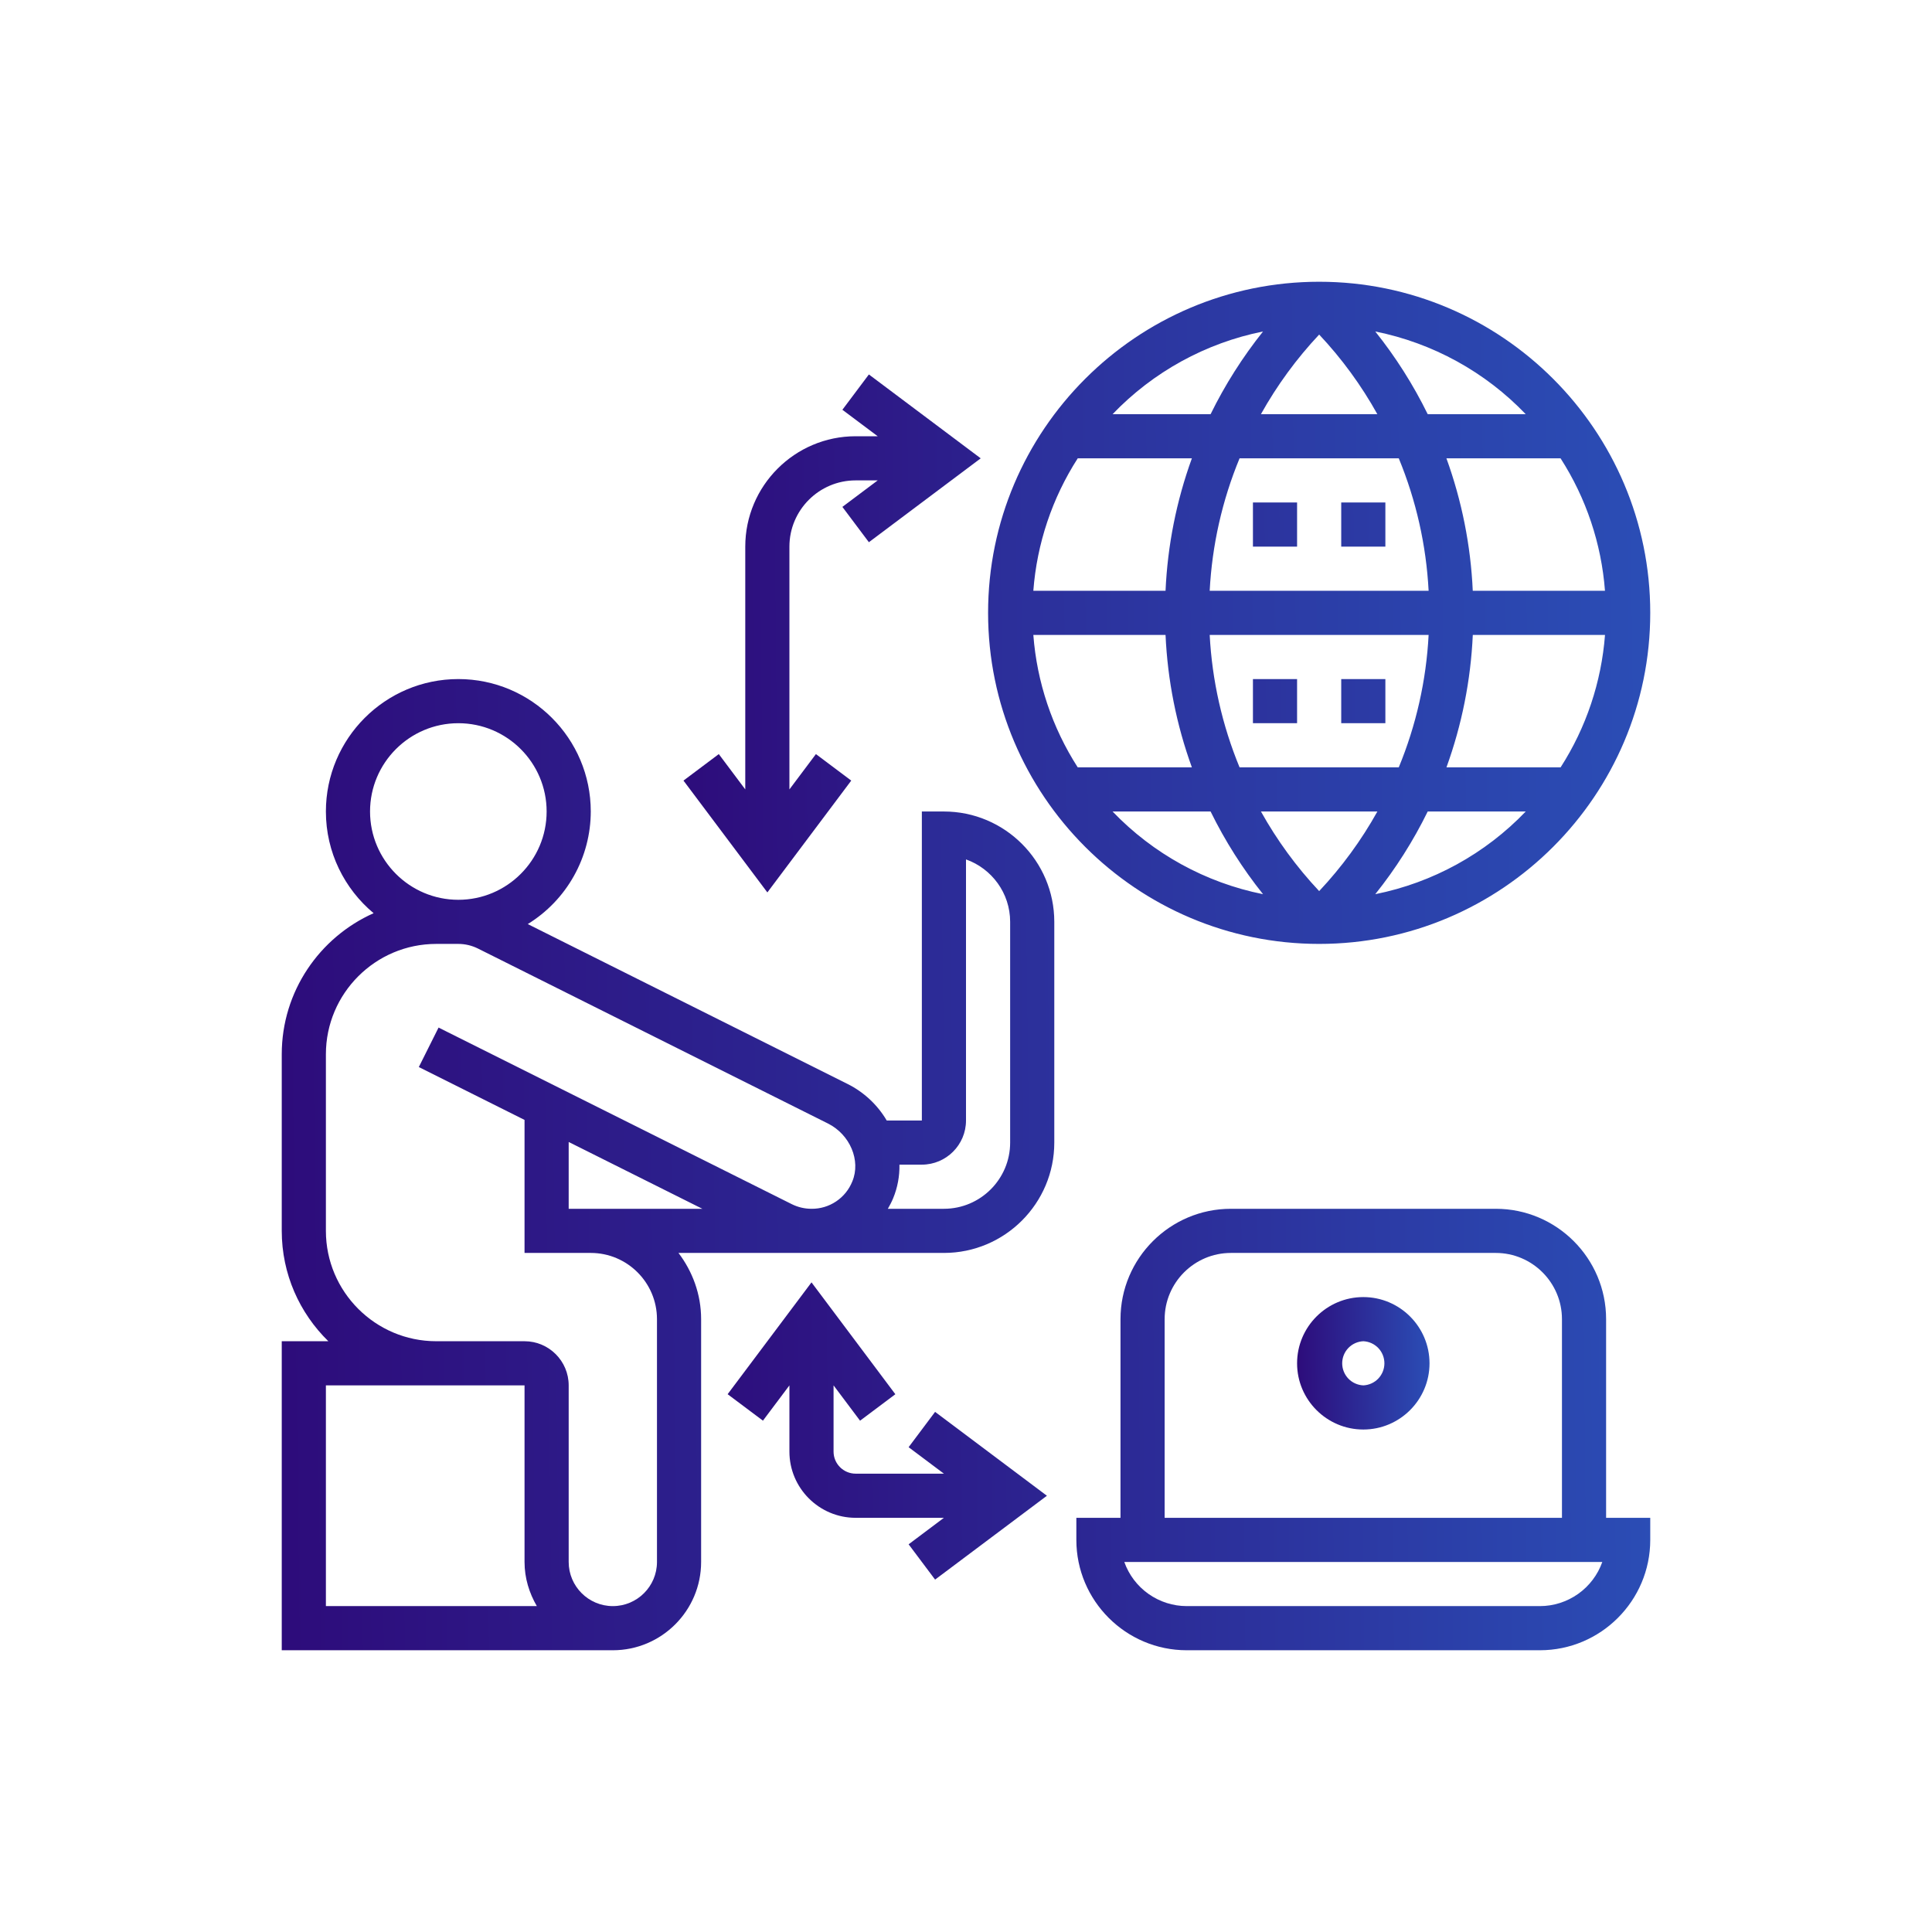
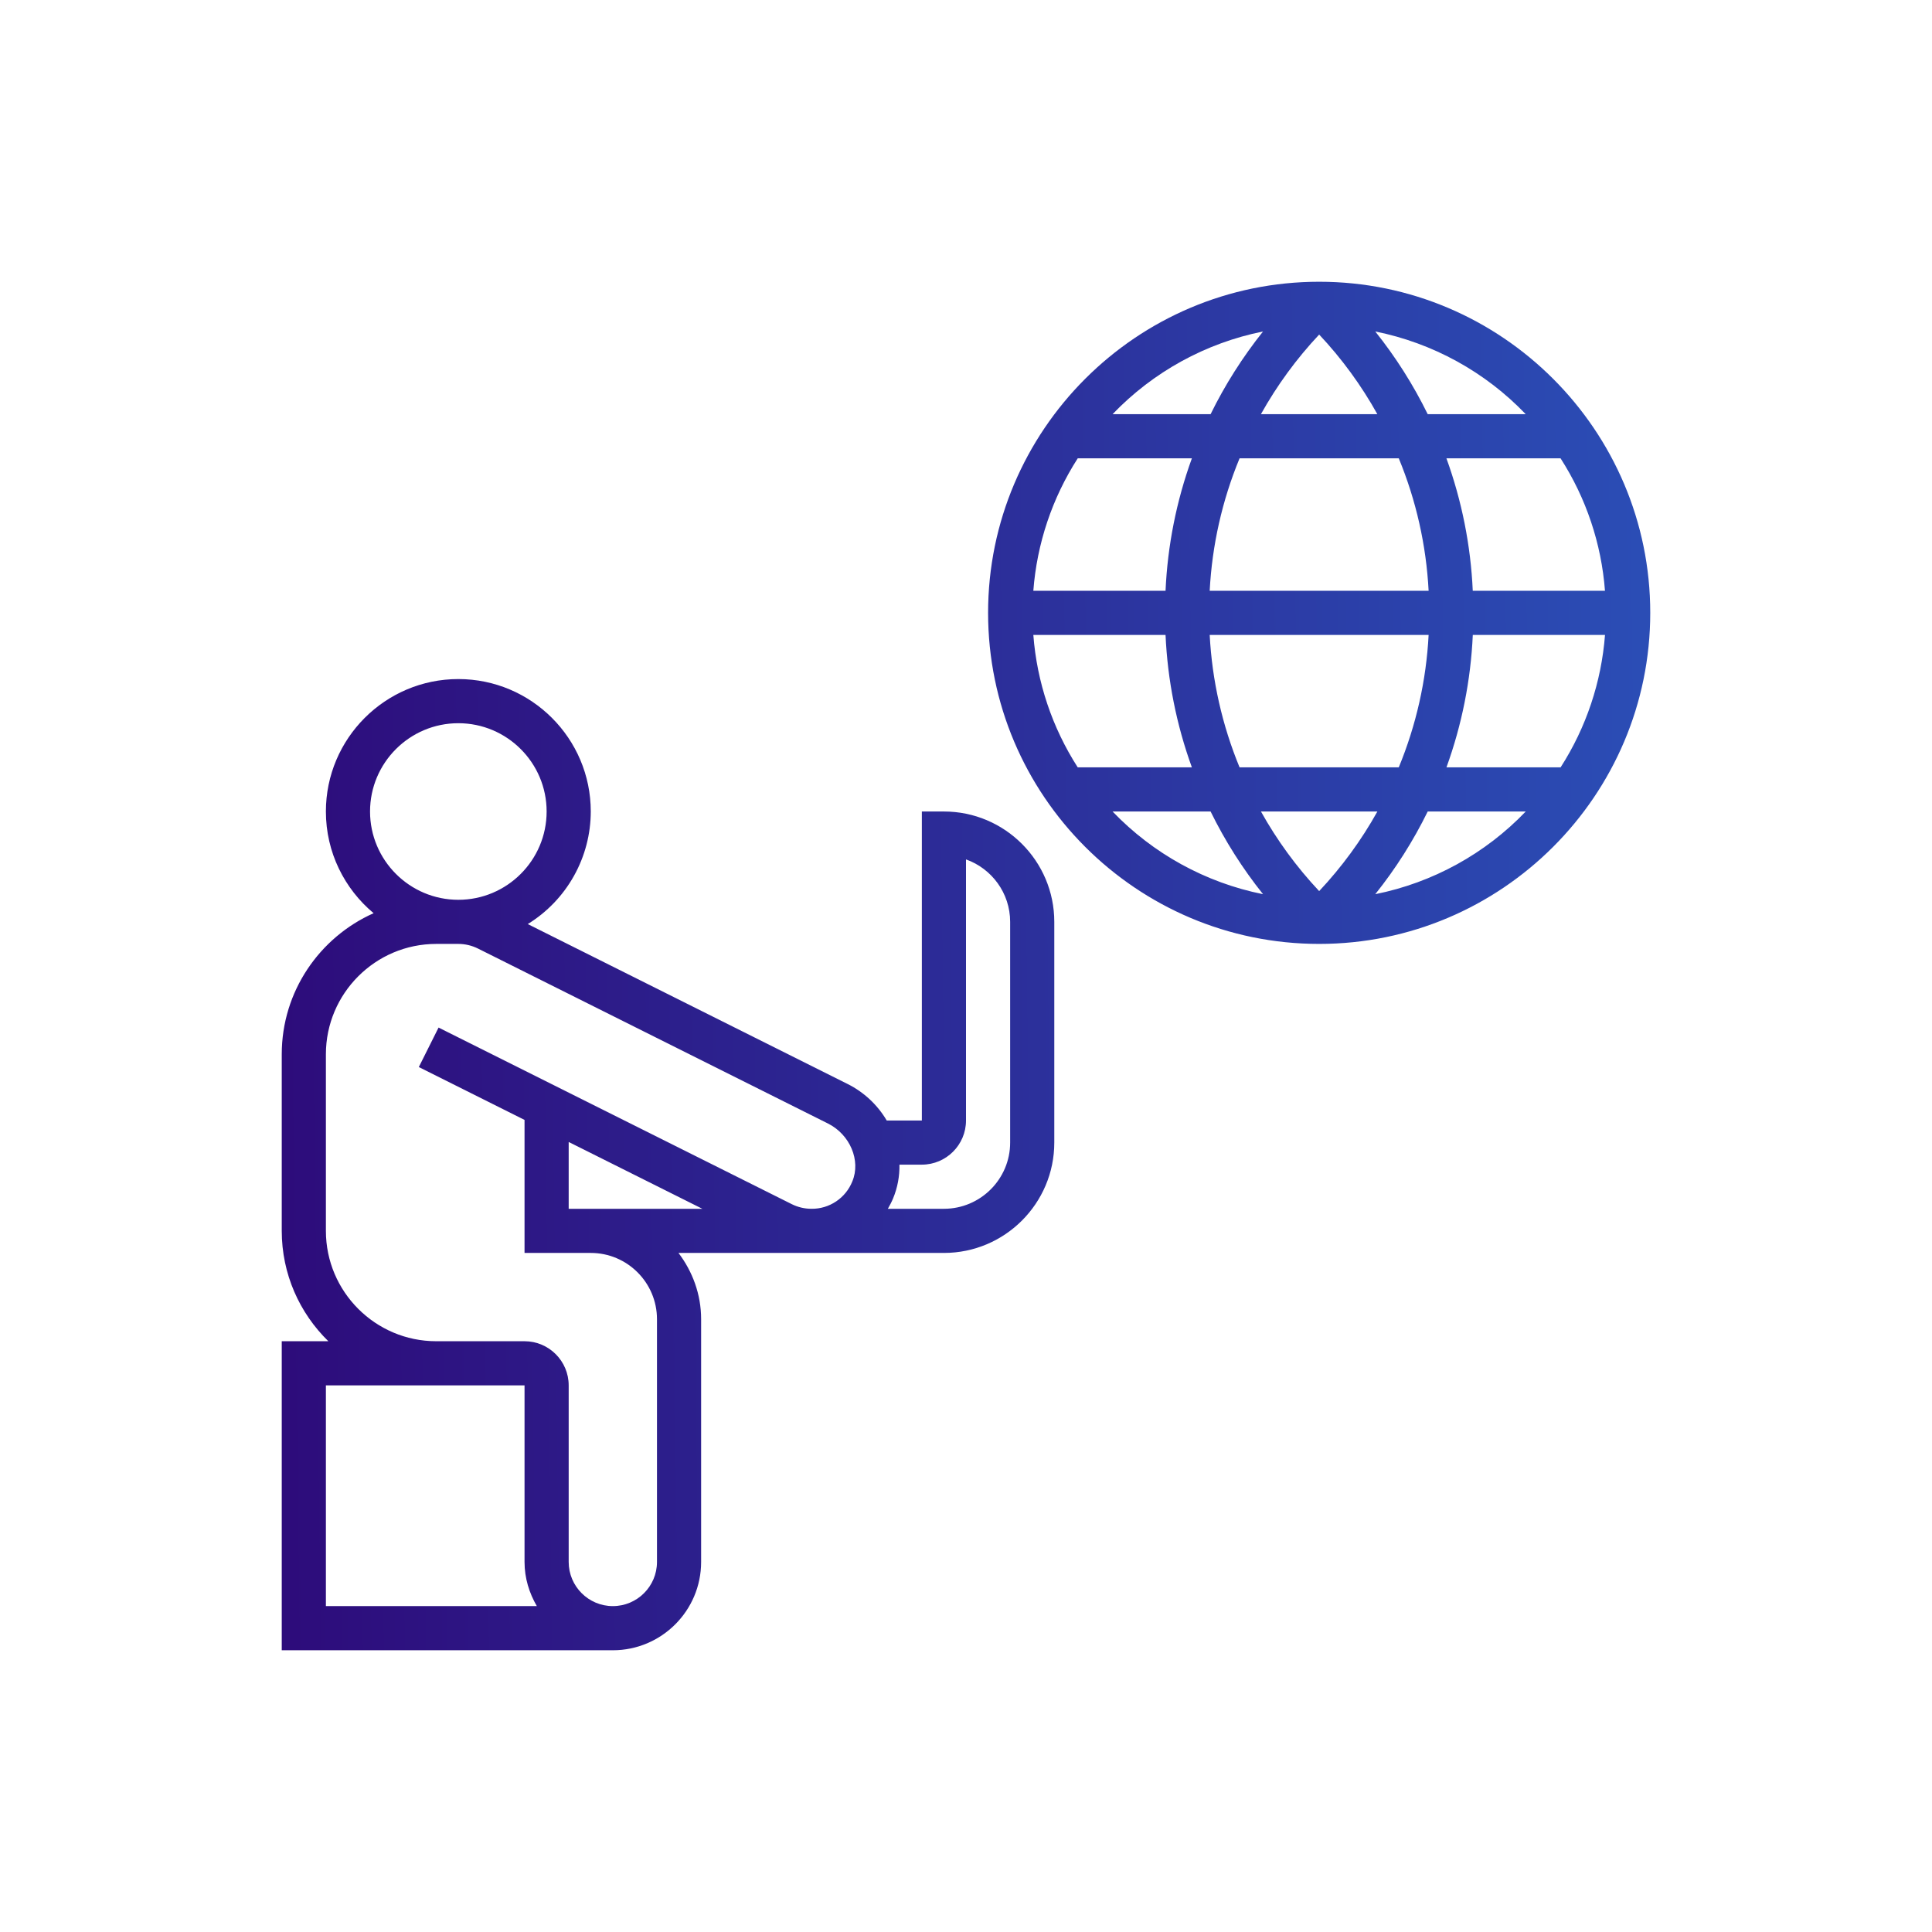
<svg xmlns="http://www.w3.org/2000/svg" width="60" height="60" viewBox="0 0 60 60" fill="none">
  <path d="M29.314 25.202H28.629V34.798H27.538C27.252 34.312 26.831 33.919 26.327 33.666L16.39 28.698C16.987 28.33 17.481 27.816 17.823 27.204C18.166 26.592 18.346 25.903 18.347 25.202C18.347 22.933 16.502 21.089 14.234 21.089C11.966 21.089 10.121 22.933 10.121 25.202C10.121 26.47 10.698 27.604 11.603 28.36C9.925 29.108 8.75 30.789 8.75 32.742V38.226C8.75 39.568 9.305 40.781 10.197 41.653H8.75V51.25H19.032C20.544 51.25 21.774 50.02 21.774 48.508V40.968C21.774 40.193 21.506 39.486 21.071 38.911H29.314C31.204 38.911 32.742 37.374 32.742 35.484V28.629C32.742 26.739 31.204 25.202 29.314 25.202ZM14.234 22.46C15.746 22.46 16.976 23.689 16.976 25.202C16.976 26.714 15.746 27.944 14.234 27.944C12.722 27.944 11.492 26.714 11.492 25.202C11.492 23.689 12.722 22.46 14.234 22.46ZM10.121 43.024H16.29V48.508C16.29 49.01 16.436 49.474 16.672 49.879H10.121V43.024ZM20.403 40.968V48.508C20.403 49.264 19.788 49.879 19.032 49.879C18.276 49.879 17.661 49.264 17.661 48.508V43.024C17.661 42.268 17.046 41.653 16.29 41.653H13.548C11.659 41.653 10.121 40.116 10.121 38.226V32.742C10.121 30.852 11.659 29.314 13.548 29.314H14.234C14.446 29.314 14.654 29.364 14.844 29.458L25.714 34.892C26.399 35.235 26.739 36.042 26.47 36.689C26.369 36.942 26.194 37.159 25.967 37.311C25.741 37.463 25.474 37.543 25.201 37.54C24.989 37.54 24.781 37.491 24.591 37.397L13.62 31.912L13.007 33.138L16.29 34.78V38.911H18.347C19.481 38.911 20.403 39.834 20.403 40.968ZM21.812 37.54H17.661V35.465L21.812 37.54ZM31.371 35.484C31.371 36.618 30.448 37.54 29.314 37.54H27.573C27.633 37.435 27.69 37.328 27.737 37.214C27.874 36.883 27.94 36.527 27.933 36.169H28.629C29.385 36.169 30 35.554 30 34.798V26.69C30.798 26.973 31.371 27.735 31.371 28.629V35.484ZM40.968 29.314C46.637 29.314 51.25 24.702 51.25 19.032C51.25 13.363 46.637 8.75 40.968 8.75C35.298 8.75 30.686 13.363 30.686 19.032C30.686 24.702 35.298 29.314 40.968 29.314ZM40.968 10.39C41.67 11.137 42.277 11.967 42.775 12.863H39.159C39.658 11.968 40.266 11.137 40.968 10.39ZM43.44 14.234C43.98 15.542 44.293 16.933 44.367 18.347H37.568C37.642 16.933 37.955 15.542 38.496 14.234H43.44ZM49.844 18.347H45.738C45.675 16.942 45.399 15.556 44.92 14.234H48.465C49.259 15.469 49.733 16.883 49.844 18.347ZM40.968 27.674C40.266 26.927 39.659 26.097 39.16 25.202H42.776C42.277 26.097 41.67 26.927 40.968 27.674ZM38.496 23.831C37.956 22.522 37.642 21.131 37.568 19.718H44.367C44.294 21.131 43.98 22.522 43.44 23.831H38.496ZM45.739 19.718H49.845C49.733 21.182 49.26 22.595 48.466 23.831H44.921C45.4 22.509 45.676 21.122 45.739 19.718ZM36.197 18.347H32.091C32.202 16.883 32.676 15.469 33.47 14.234H37.015C36.535 15.556 36.26 16.942 36.197 18.347ZM36.197 19.718C36.26 21.122 36.535 22.509 37.015 23.831H33.47C32.676 22.596 32.202 21.182 32.091 19.718H36.197ZM34.552 25.202H37.596C38.044 26.115 38.59 26.976 39.225 27.77C37.442 27.412 35.811 26.515 34.552 25.202ZM42.71 27.77C43.345 26.976 43.891 26.115 44.339 25.202H47.383C46.125 26.515 44.494 27.412 42.71 27.77ZM47.383 12.863H44.339C43.891 11.95 43.345 11.089 42.71 10.294C44.494 10.653 46.125 11.549 47.383 12.863ZM39.225 10.294C38.591 11.089 38.044 11.95 37.596 12.863H34.552C35.811 11.549 37.442 10.653 39.225 10.294Z" fill="url(#paint0_linear_68_67)" />
-   <path d="M38.911 15.605H40.282V16.976H38.911V15.605ZM41.653 15.605H43.024V16.976H41.653V15.605ZM38.911 21.089H40.282V22.46H38.911V21.089ZM41.653 21.089H43.024V22.46H41.653V21.089ZM26.436 24.242L25.339 23.419L24.516 24.516V16.976C24.516 15.842 25.439 14.919 26.573 14.919H27.258L26.161 15.742L26.984 16.839L30.457 14.234L26.984 11.629L26.161 12.726L27.258 13.548H26.573C24.683 13.548 23.145 15.086 23.145 16.976V24.516L22.323 23.419L21.226 24.242L23.831 27.715L26.436 24.242ZM28.218 44.944L29.314 45.766H26.573C26.195 45.766 25.887 45.459 25.887 45.081V43.024L26.71 44.121L27.806 43.299L25.202 39.825L22.597 43.298L23.694 44.12L24.516 43.024V45.081C24.516 46.214 25.439 47.137 26.573 47.137H29.314L28.218 47.96L29.04 49.056L32.513 46.452L29.04 43.847L28.218 44.944ZM49.879 40.968C49.879 39.078 48.342 37.54 46.452 37.54H38.226C36.336 37.54 34.798 39.078 34.798 40.968V47.137H33.427V47.823C33.427 49.712 34.965 51.25 36.855 51.25H47.823C49.712 51.25 51.25 49.712 51.25 47.823V47.137H49.879V40.968ZM36.169 40.968C36.169 39.834 37.092 38.911 38.226 38.911H46.452C47.585 38.911 48.508 39.834 48.508 40.968V47.137H36.169V40.968ZM47.823 49.879H36.855C36.43 49.879 36.015 49.746 35.668 49.501C35.321 49.256 35.058 48.909 34.916 48.508H49.761C49.619 48.909 49.356 49.256 49.009 49.501C48.662 49.746 48.248 49.879 47.823 49.879Z" fill="url(#paint1_linear_68_67)" />
-   <path d="M42.339 40.282C41.205 40.282 40.282 41.205 40.282 42.339C40.282 43.472 41.205 44.395 42.339 44.395C43.472 44.395 44.395 43.472 44.395 42.339C44.395 41.205 43.472 40.282 42.339 40.282ZM42.339 43.024C42.162 43.016 41.995 42.941 41.873 42.813C41.751 42.685 41.683 42.515 41.683 42.339C41.683 42.162 41.751 41.992 41.873 41.864C41.995 41.737 42.162 41.661 42.339 41.653C42.515 41.661 42.682 41.737 42.804 41.864C42.926 41.992 42.994 42.162 42.994 42.339C42.994 42.515 42.926 42.685 42.804 42.813C42.682 42.941 42.515 43.016 42.339 43.024Z" fill="url(#paint2_linear_68_67)" />
  <defs>
    <linearGradient id="paint0_linear_68_67" x1="8.735" y1="31.062" x2="51.797" y2="30.53" gradientUnits="userSpaceOnUse">
      <stop stop-color="#2D0C7B" />
      <stop offset="1" stop-color="#2B4EB6" />
    </linearGradient>
    <linearGradient id="paint1_linear_68_67" x1="21.215" y1="32.43" x2="51.638" y2="32.145" gradientUnits="userSpaceOnUse">
      <stop stop-color="#2D0C7B" />
      <stop offset="1" stop-color="#2B4EB6" />
    </linearGradient>
    <linearGradient id="paint2_linear_68_67" x1="40.281" y1="42.441" x2="44.448" y2="42.39" gradientUnits="userSpaceOnUse">
      <stop stop-color="#2D0C7B" />
      <stop offset="1" stop-color="#2B4EB6" />
    </linearGradient>
  </defs>
</svg>